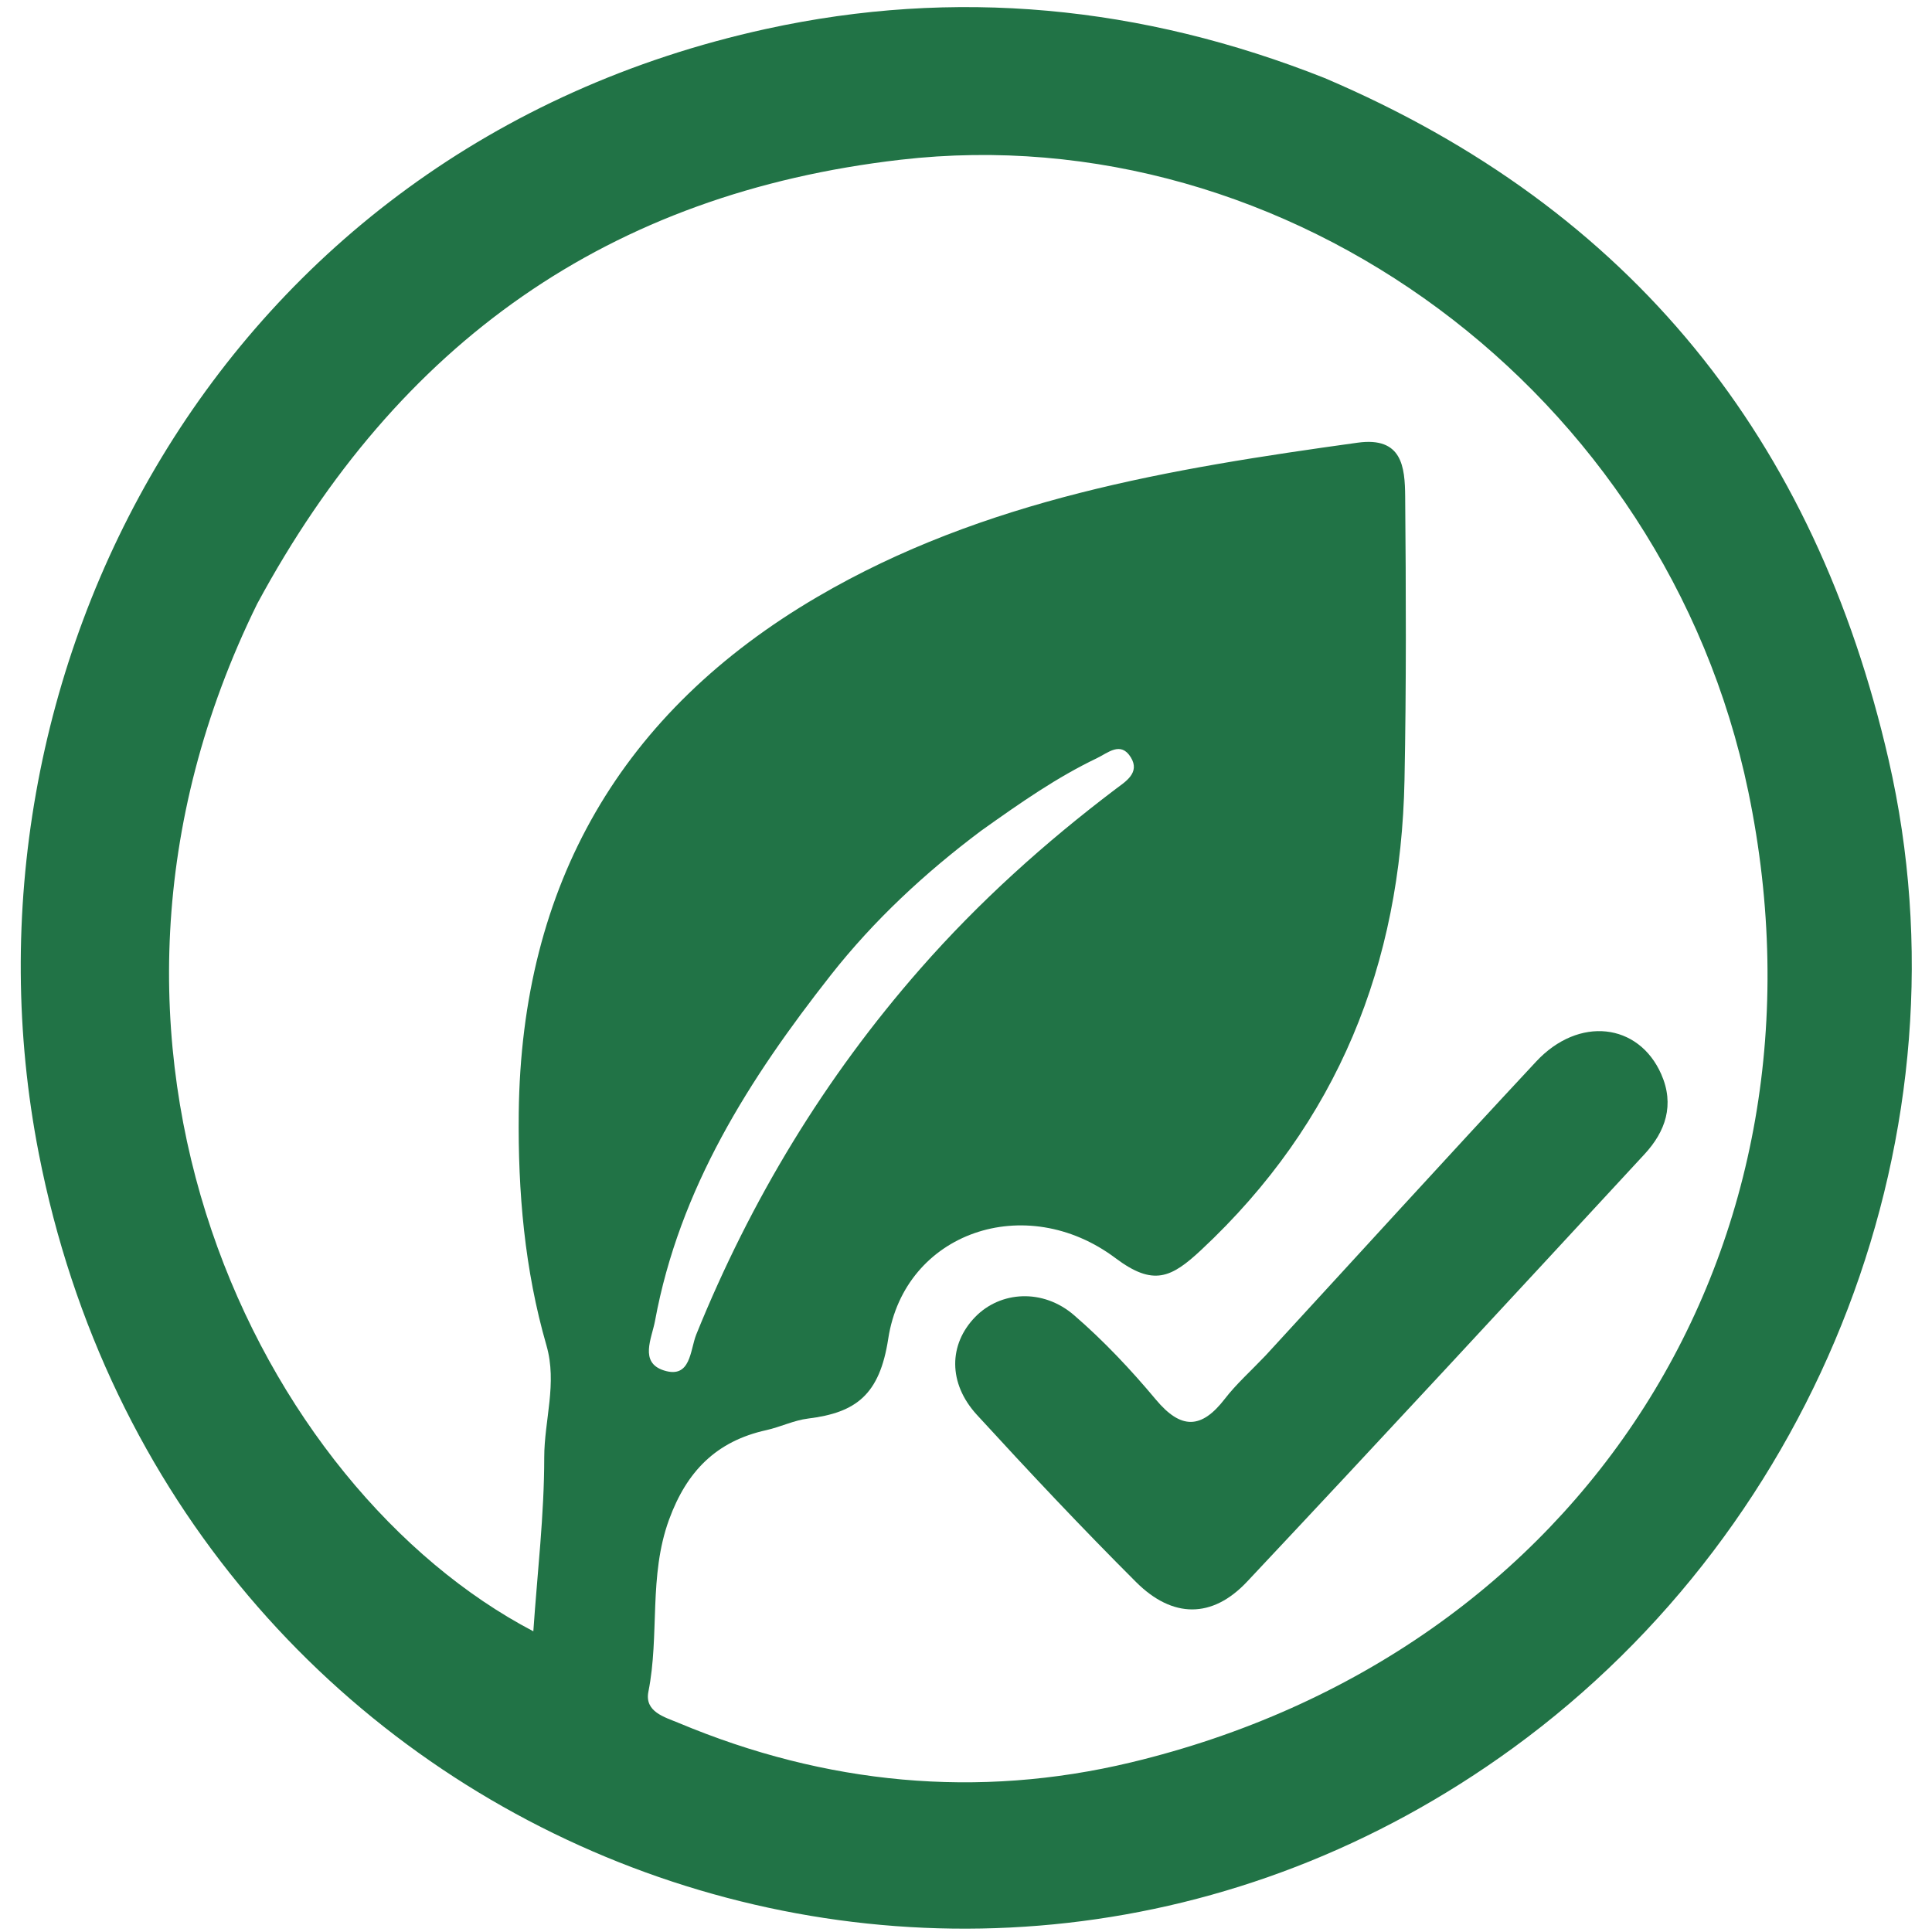
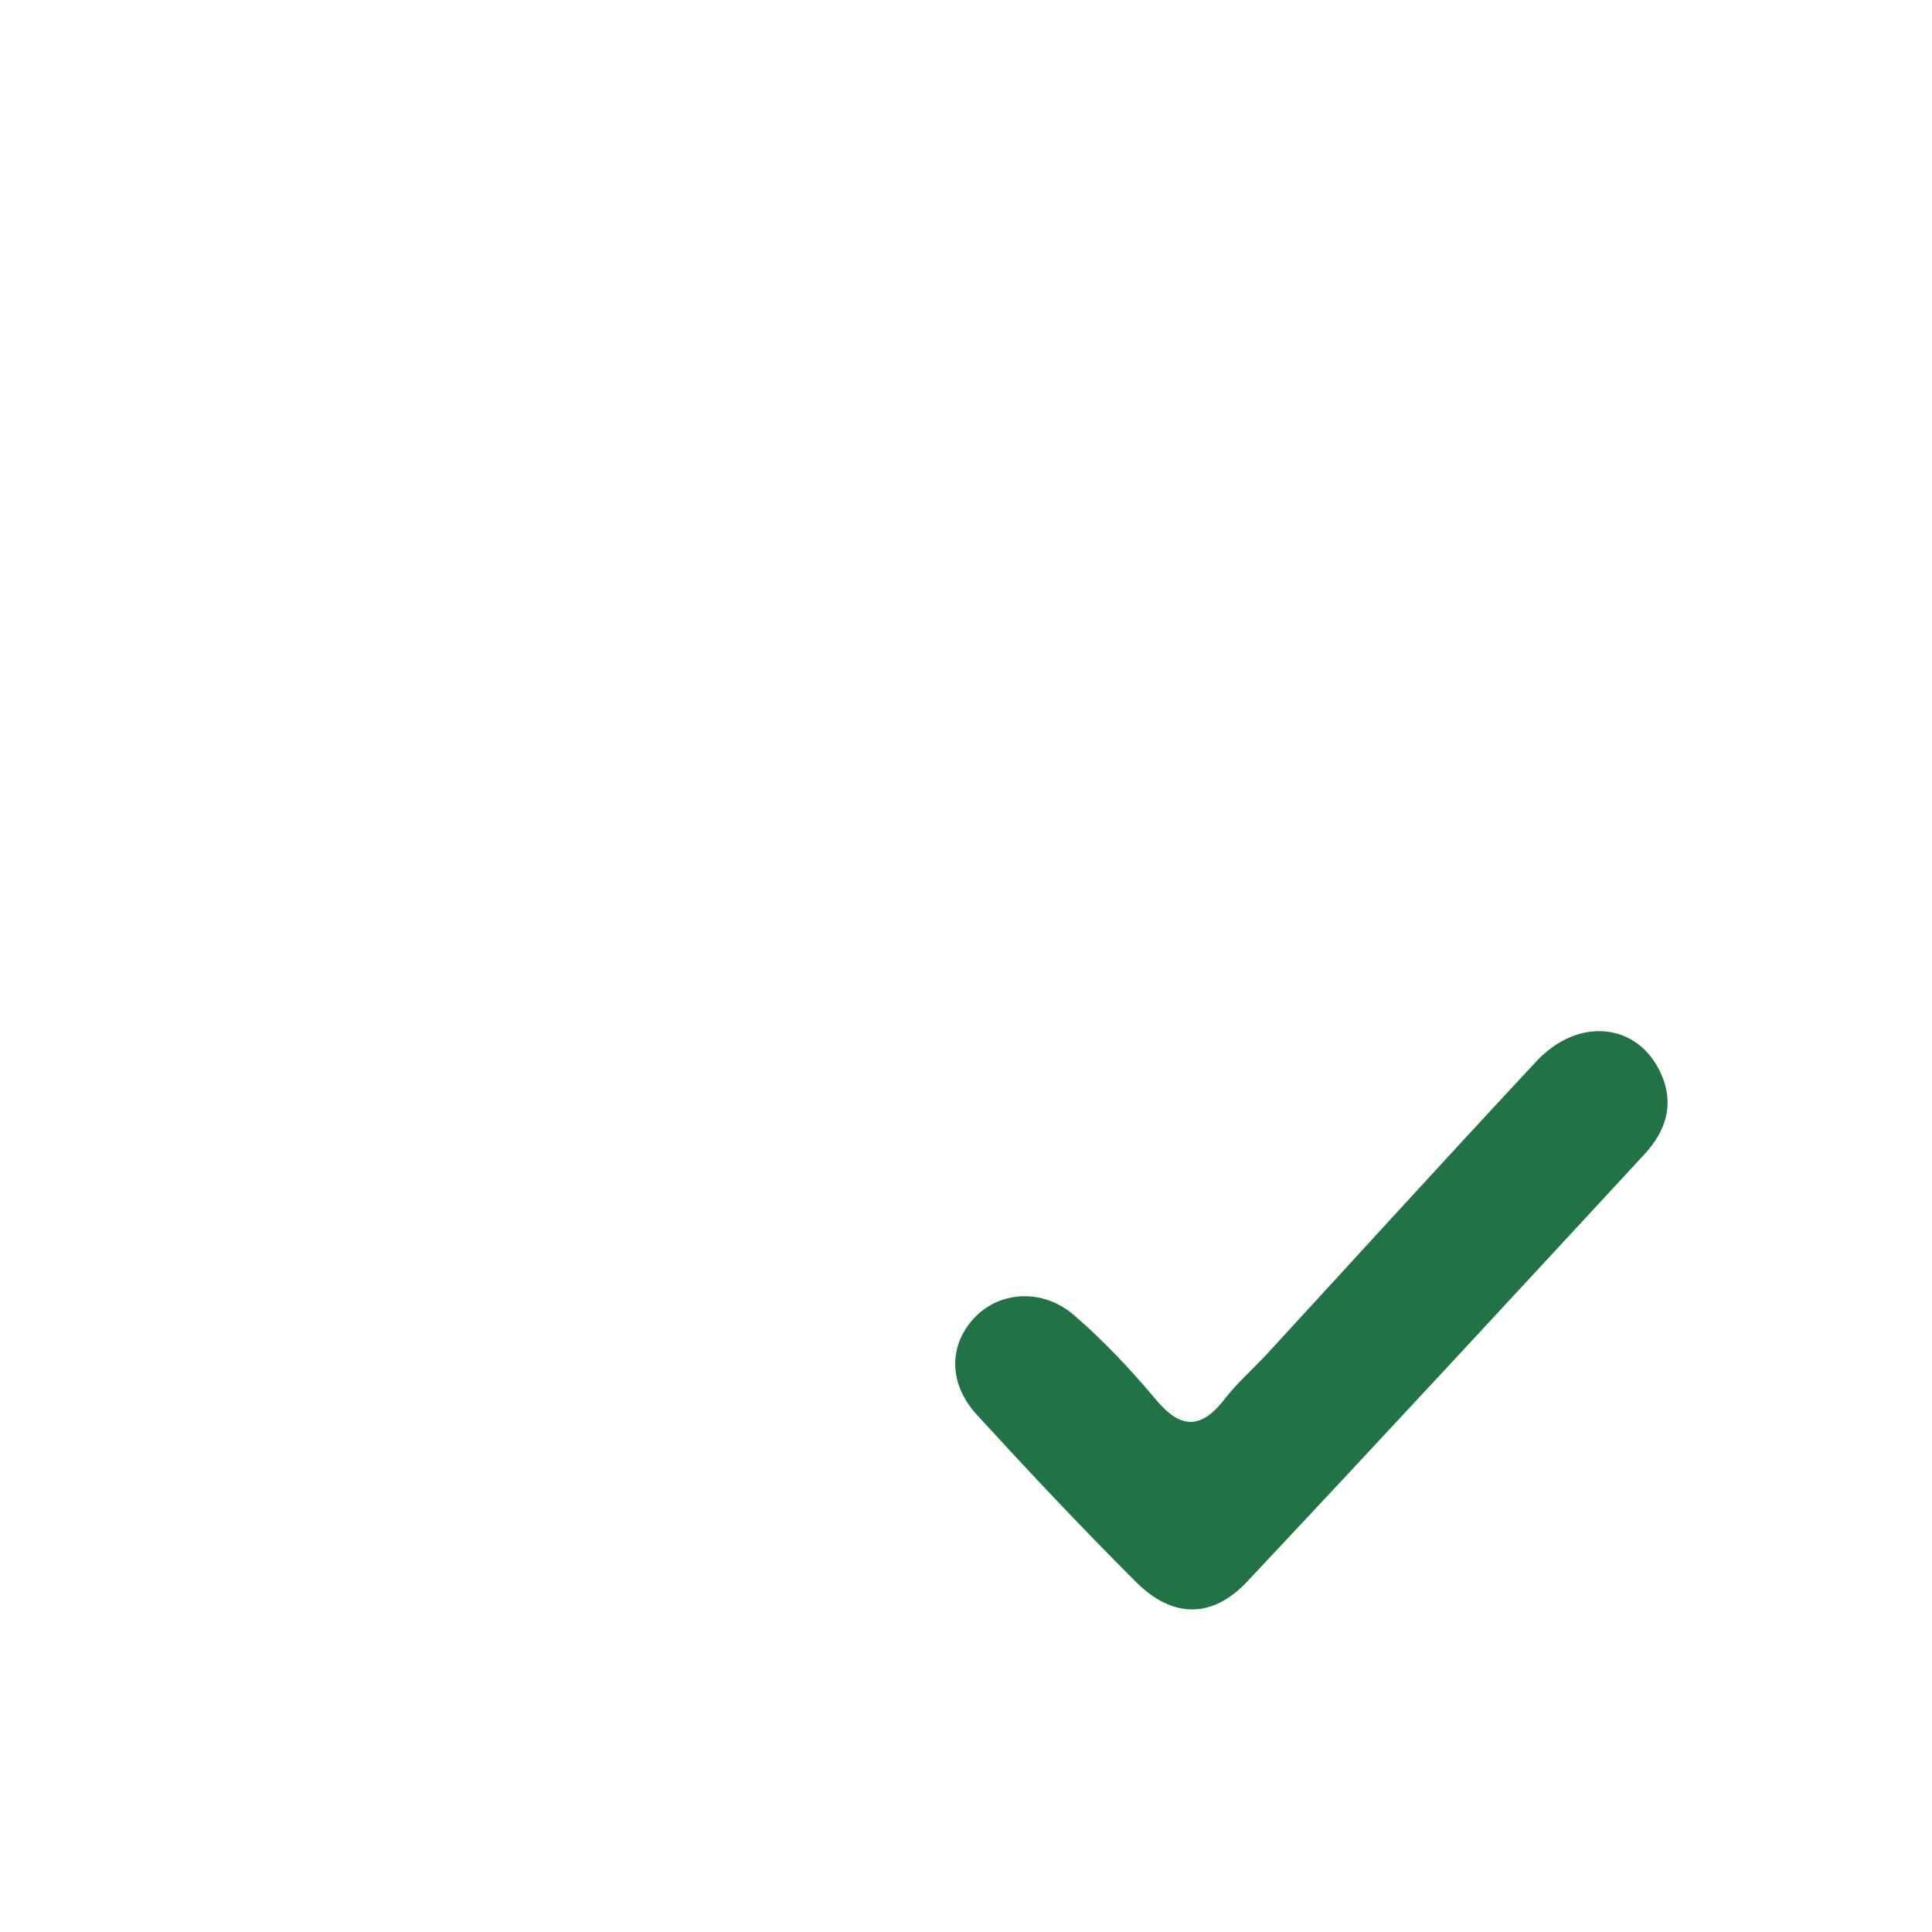
<svg xmlns="http://www.w3.org/2000/svg" xmlns:ns1="http://sodipodi.sourceforge.net/DTD/sodipodi-0.dtd" xmlns:ns2="http://www.inkscape.org/namespaces/inkscape" version="1.1" id="Layer_1" x="0px" y="0px" width="100%" viewBox="0 0 1024 1024" enable-background="new 0 0 1024 1024" xml:space="preserve" ns1:docname="klmatklart-icon.svg" ns2:version="1.4.2 (f4327f4, 2025-05-13)">
  <defs id="defs13" />
  <ns1:namedview id="namedview13" pagecolor="#ffffff" bordercolor="#000000" borderopacity="0.25" ns2:showpageshadow="2" ns2:pageopacity="0.0" ns2:pagecheckerboard="0" ns2:deskcolor="#d1d1d1" ns2:zoom="0.80585315" ns2:cx="552.83025" ns2:cy="572.06453" ns2:window-width="2164" ns2:window-height="1360" ns2:window-x="0" ns2:window-y="0" ns2:window-maximized="0" ns2:current-layer="Layer_1" showguides="true">
    <ns1:guide position="1043.304,1086.3" orientation="0,-1" id="guide1" ns2:locked="false" />
  </ns1:namedview>
-   <path fill="#000000" opacity="1" stroke="none" d="M 702.083,41.368 C 865.259,110.875 962.129,233.151 1001.038,402.862 1045.937,598.704 964.671,808.016 802.013,926.419 508.195,1140.296 92.277,979.182 20.524,611.198 -28.786,358.309 115.283,78.875 406.162,15.31 506.021,-6.512 604.878,2.809 702.083,41.368 M 136.321,320.021 c -115.513,234.812 2.178,469.132 146.356,544.6 2.144,-31.197 5.783,-61.647 5.779,-92.096 -0.002,-19.816 6.988,-39.266 1.17,-59.439 -11.578,-40.148 -15.15,-81.295 -14.68,-123.109 1.364,-121.24 54.382,-212.812 158.422,-273.697 88.097,-51.554 186.926,-67.898 286.209,-81.644 23.63,-3.272 25.056,12.877 25.193,28.58 0.438,50.067 0.63,100.157 -0.357,150.212 -1.923,97.544 -35.333,181.432 -107.727,249.051 -15.925,14.874 -25.395,19.407 -45.432,4.369 -47.639,-35.753 -111.822,-13.743 -120.476,42.737 -4.545,29.661 -17.029,39.151 -42.473,42.278 -7.532,0.926 -14.698,4.497 -22.187,6.152 -26.462,5.851 -42.141,21.777 -51.514,47.443 -10.913,29.882 -4.949,61.058 -10.937,91.163 -2.134,10.728 8.629,13.468 16.211,16.642 77.609,32.493 158.276,40.354 239.569,20.849 C 839.076,876.619 976.544,660.211 926.657,419.637 882.602,207.189 682.407,60.948 477.243,84.669 322.878,102.517 211.168,181.295 136.321,320.021 m 383.626,120.348 c -29.689,22.264 -56.761,47.387 -79.688,76.551 -43.11,54.837 -80.142,112.971 -93.086,183.167 -1.699,9.212 -8.463,22.063 4.678,26.265 14.387,4.601 13.857,-10.817 17.204,-19.085 28.848,-71.265 68.053,-136.073 118.825,-193.92 31.119,-35.455 65.923,-66.754 103.482,-95.176 5.108,-3.866 13.052,-8.541 7.997,-16.761 -5.341,-8.683 -12.096,-2.367 -18.032,0.474 -20.919,10.012 -39.893,23.165 -61.38,38.485 z" id="path1" style="fill:#217346;fill-opacity:1;stroke-width:4.623" />
  <path fill="#000000" opacity="1" stroke="none" d="M 670.836,718.399 C 719.328,665.661 766.461,613.852 814.216,562.624 c 22.545,-24.185 54.277,-20.467 66.268,6.7 7.189,16.288 2.269,30.387 -8.864,42.426 -70.024,75.715 -140.031,151.45 -210.671,226.589 -18.405,19.577 -39.446,19.512 -58.797,0.195 -28.861,-28.813 -56.823,-58.562 -84.377,-88.638 -15.406,-16.816 -14.959,-37.443 -0.869,-51.908 13.32,-13.675 35.813,-15.21 52.383,-0.898 15.654,13.521 30.047,28.795 43.323,44.693 13.338,15.973 24.152,15.741 36.566,-0.365 6.075,-7.881 13.654,-14.604 21.657,-23.019 z" id="path13" style="fill:#217346;fill-opacity:1;stroke-width:4.623" />
</svg>